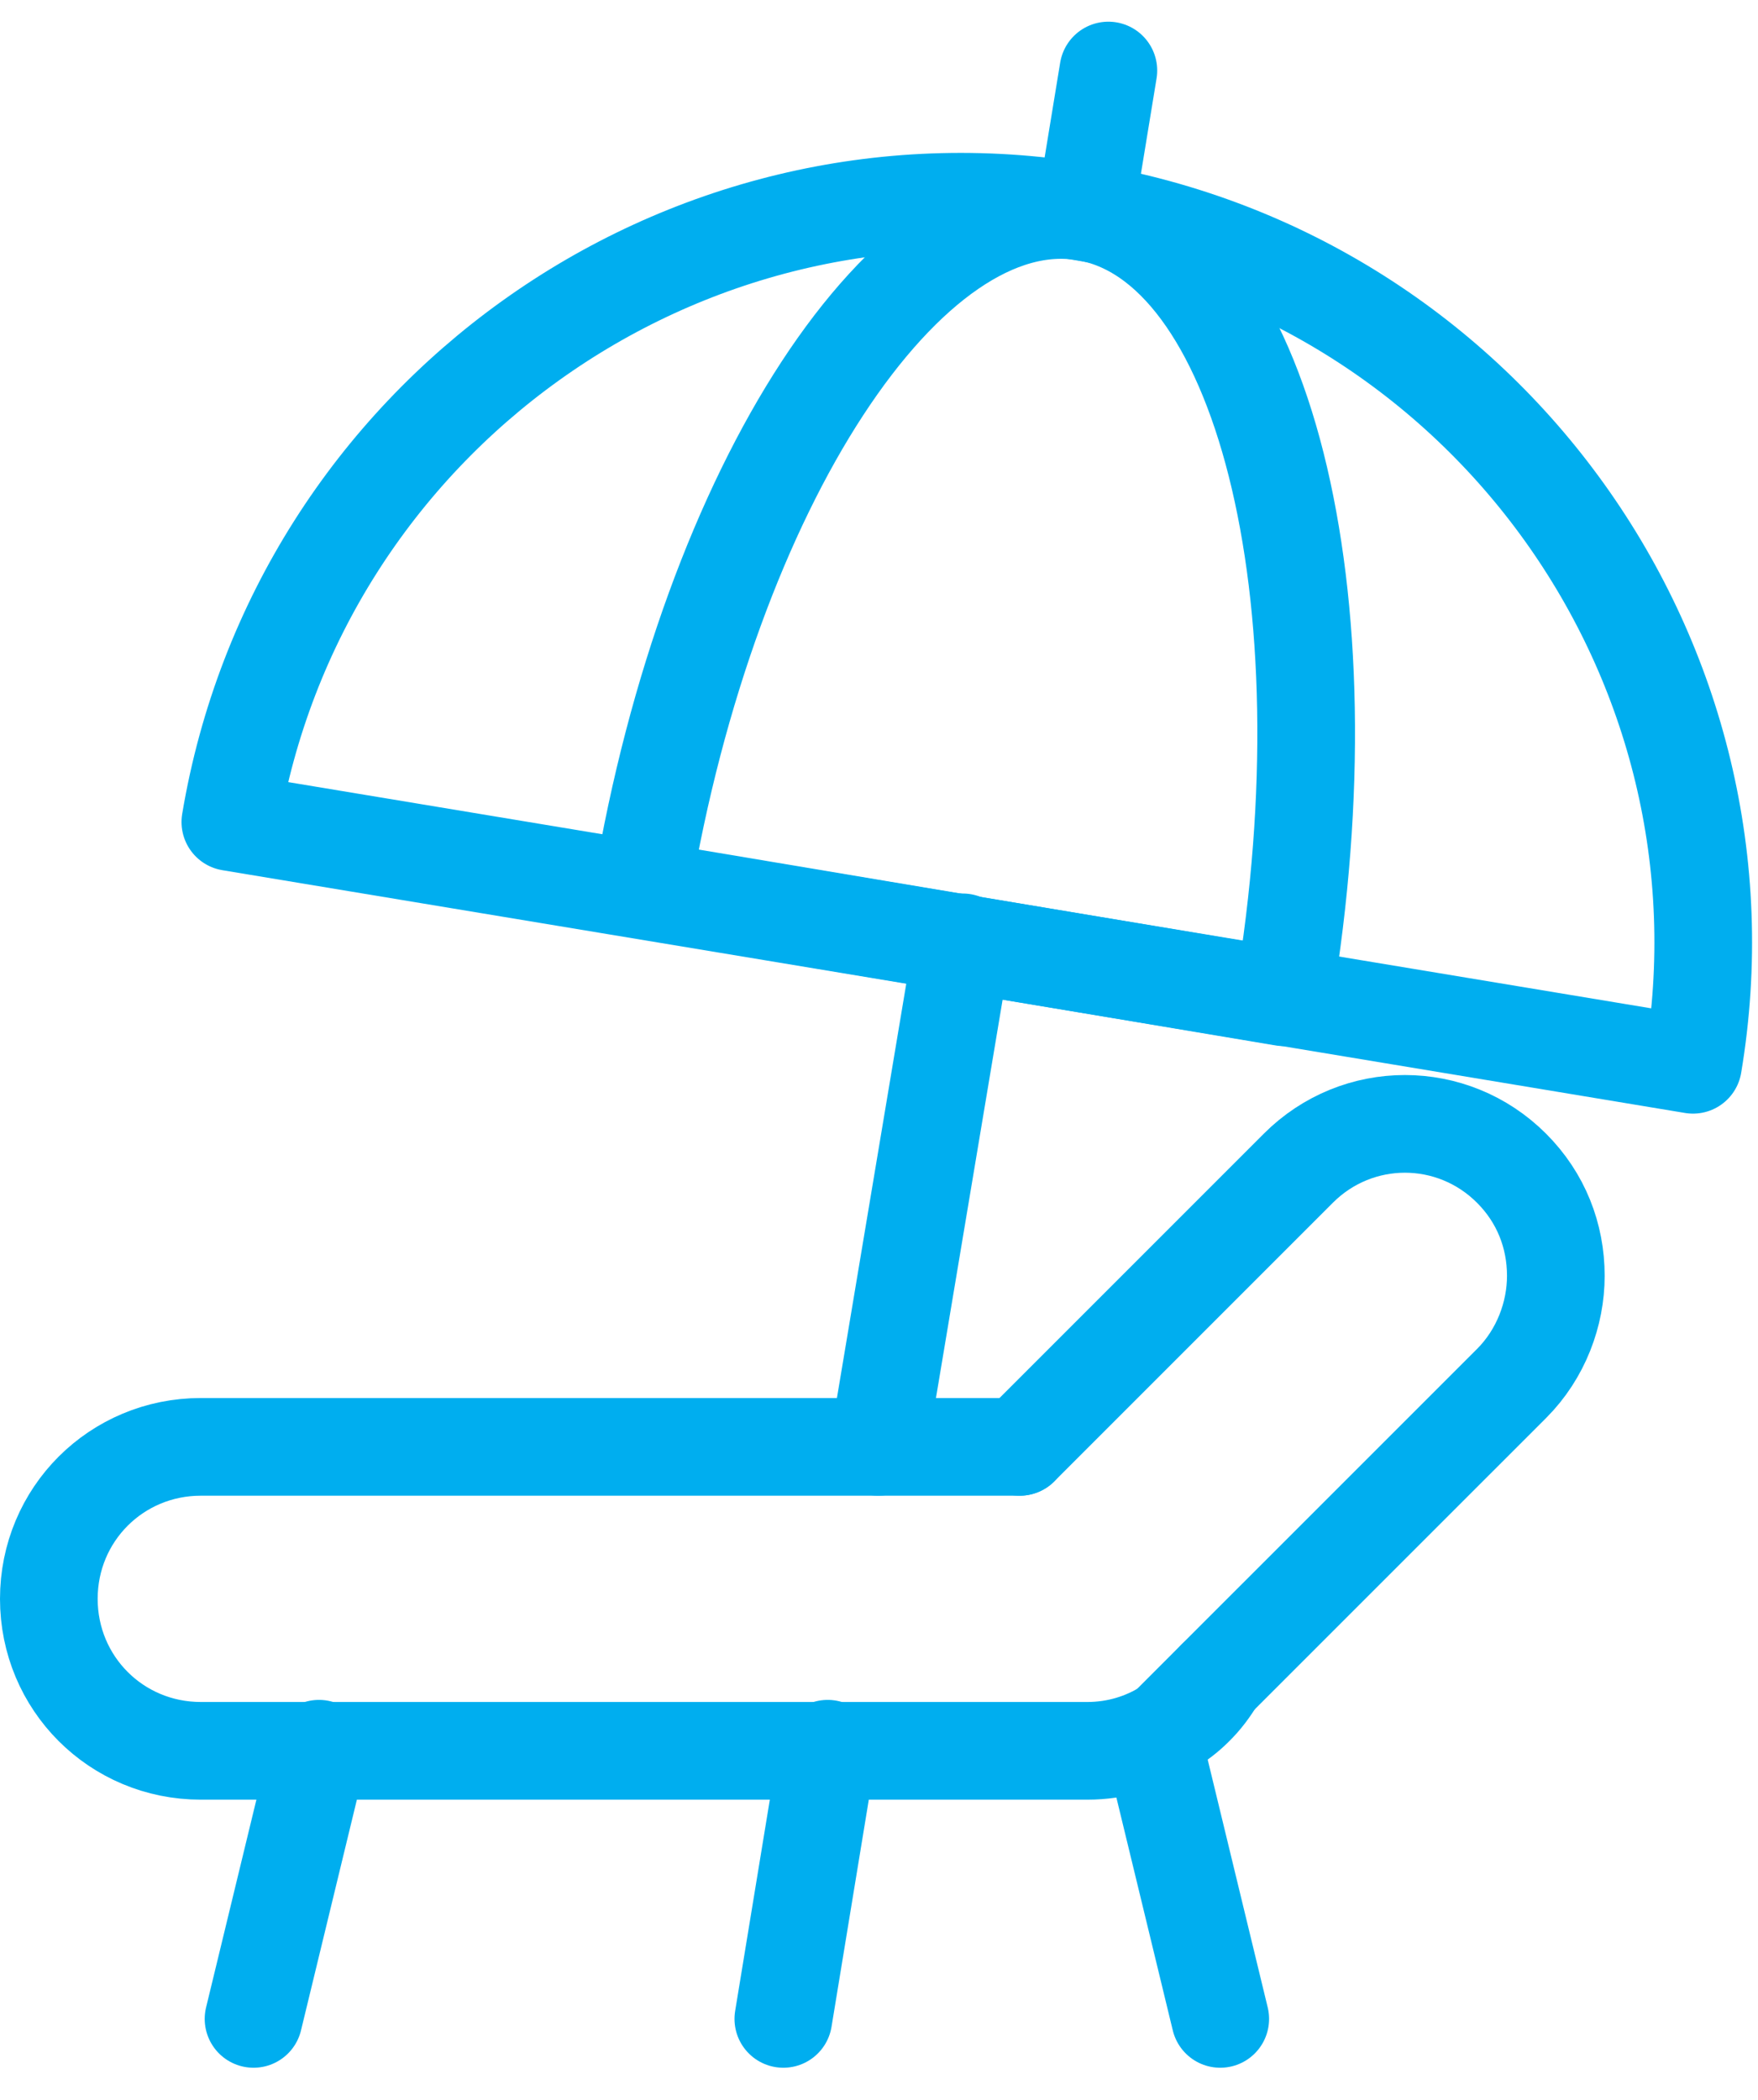
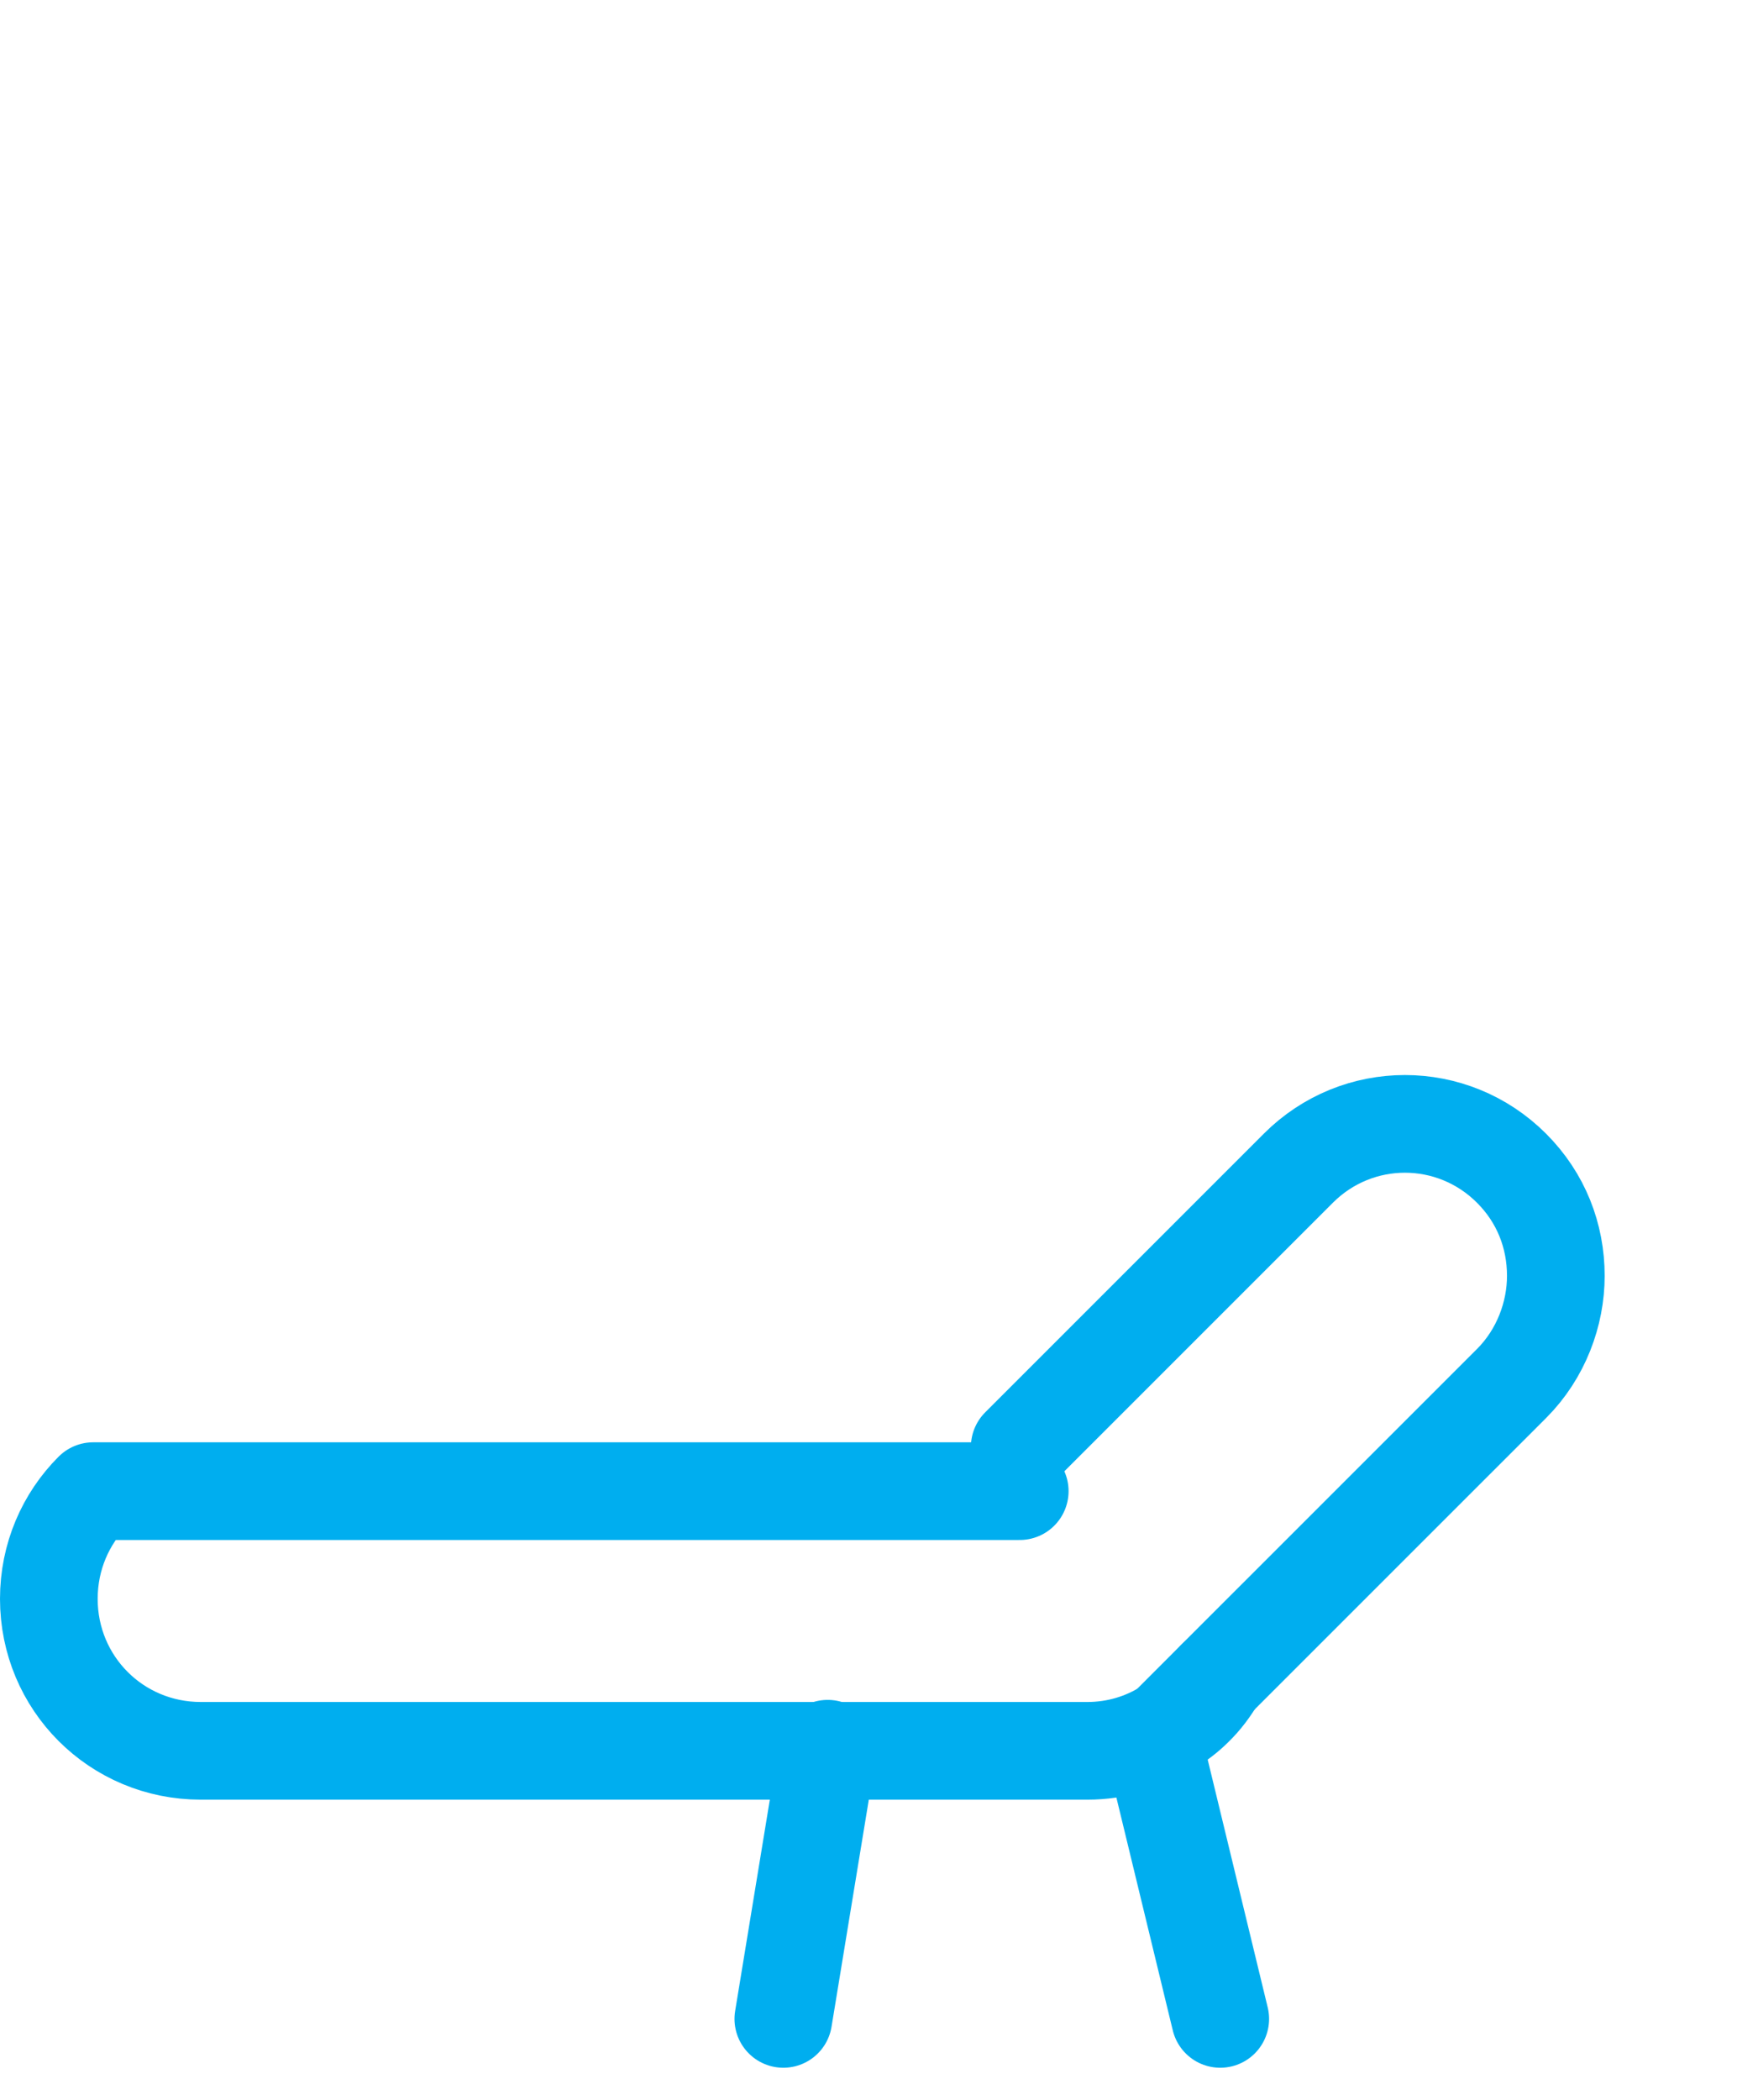
<svg xmlns="http://www.w3.org/2000/svg" width="36" height="43" viewBox="0 0 36 43" fill="none">
-   <path d="M4.717 16.831C6.1 8.576 13.923 2.957 22.178 4.34C30.434 5.723 36.053 13.546 34.669 21.802L4.717 16.831Z" stroke="#00AEEF" stroke-width="2" stroke-miterlimit="10" stroke-linecap="round" stroke-linejoin="round" />
-   <path d="M13.145 18.214C14.528 9.959 18.59 3.735 22.221 4.34C25.852 4.945 27.667 12.163 26.284 20.419L13.145 18.214Z" stroke="#00AEEF" stroke-width="2" stroke-miterlimit="10" stroke-linecap="round" stroke-linejoin="round" />
  <path d="M16.949 35.806L16.041 41.338" stroke="#00AEEF" stroke-width="2" stroke-miterlimit="10" stroke-linecap="round" stroke-linejoin="round" />
-   <path d="M22.697 1.444L22.222 4.34" stroke="#00AEEF" stroke-width="2" stroke-miterlimit="10" stroke-linecap="round" stroke-linejoin="round" />
-   <path d="M19.714 19.295L17.985 29.625" stroke="#00AEEF" stroke-width="2" stroke-miterlimit="10" stroke-linecap="round" stroke-linejoin="round" />
-   <path d="M24.902 34.379C24.772 34.595 24.642 34.768 24.469 34.941C24.297 35.114 24.124 35.244 23.907 35.373C23.432 35.676 22.87 35.849 22.265 35.849H16.949H6.532H4.112C2.383 35.849 1 34.466 1 32.737C1 31.872 1.346 31.094 1.908 30.532C2.47 29.971 3.248 29.625 4.112 29.625H17.986H20.882" stroke="#00AEEF" stroke-width="2" stroke-miterlimit="10" stroke-linecap="round" stroke-linejoin="round" />
+   <path d="M24.902 34.379C24.772 34.595 24.642 34.768 24.469 34.941C24.297 35.114 24.124 35.244 23.907 35.373C23.432 35.676 22.87 35.849 22.265 35.849H16.949H6.532H4.112C2.383 35.849 1 34.466 1 32.737C1 31.872 1.346 31.094 1.908 30.532H17.986H20.882" stroke="#00AEEF" stroke-width="2" stroke-miterlimit="10" stroke-linecap="round" stroke-linejoin="round" />
  <path d="M20.882 29.625L26.587 23.92C27.797 22.709 29.742 22.709 30.953 23.92C31.558 24.525 31.86 25.303 31.86 26.124C31.86 26.902 31.558 27.723 30.953 28.328L24.901 34.379L23.951 35.33" stroke="#00AEEF" stroke-width="2" stroke-miterlimit="10" stroke-linecap="round" stroke-linejoin="round" />
-   <path d="M6.532 35.806L5.192 41.338" stroke="#00AEEF" stroke-width="2" stroke-miterlimit="10" stroke-linecap="round" stroke-linejoin="round" />
  <path d="M23.648 35.806L24.988 41.338" stroke="#00AEEF" stroke-width="2" stroke-miterlimit="10" stroke-linecap="round" stroke-linejoin="round" />
</svg>